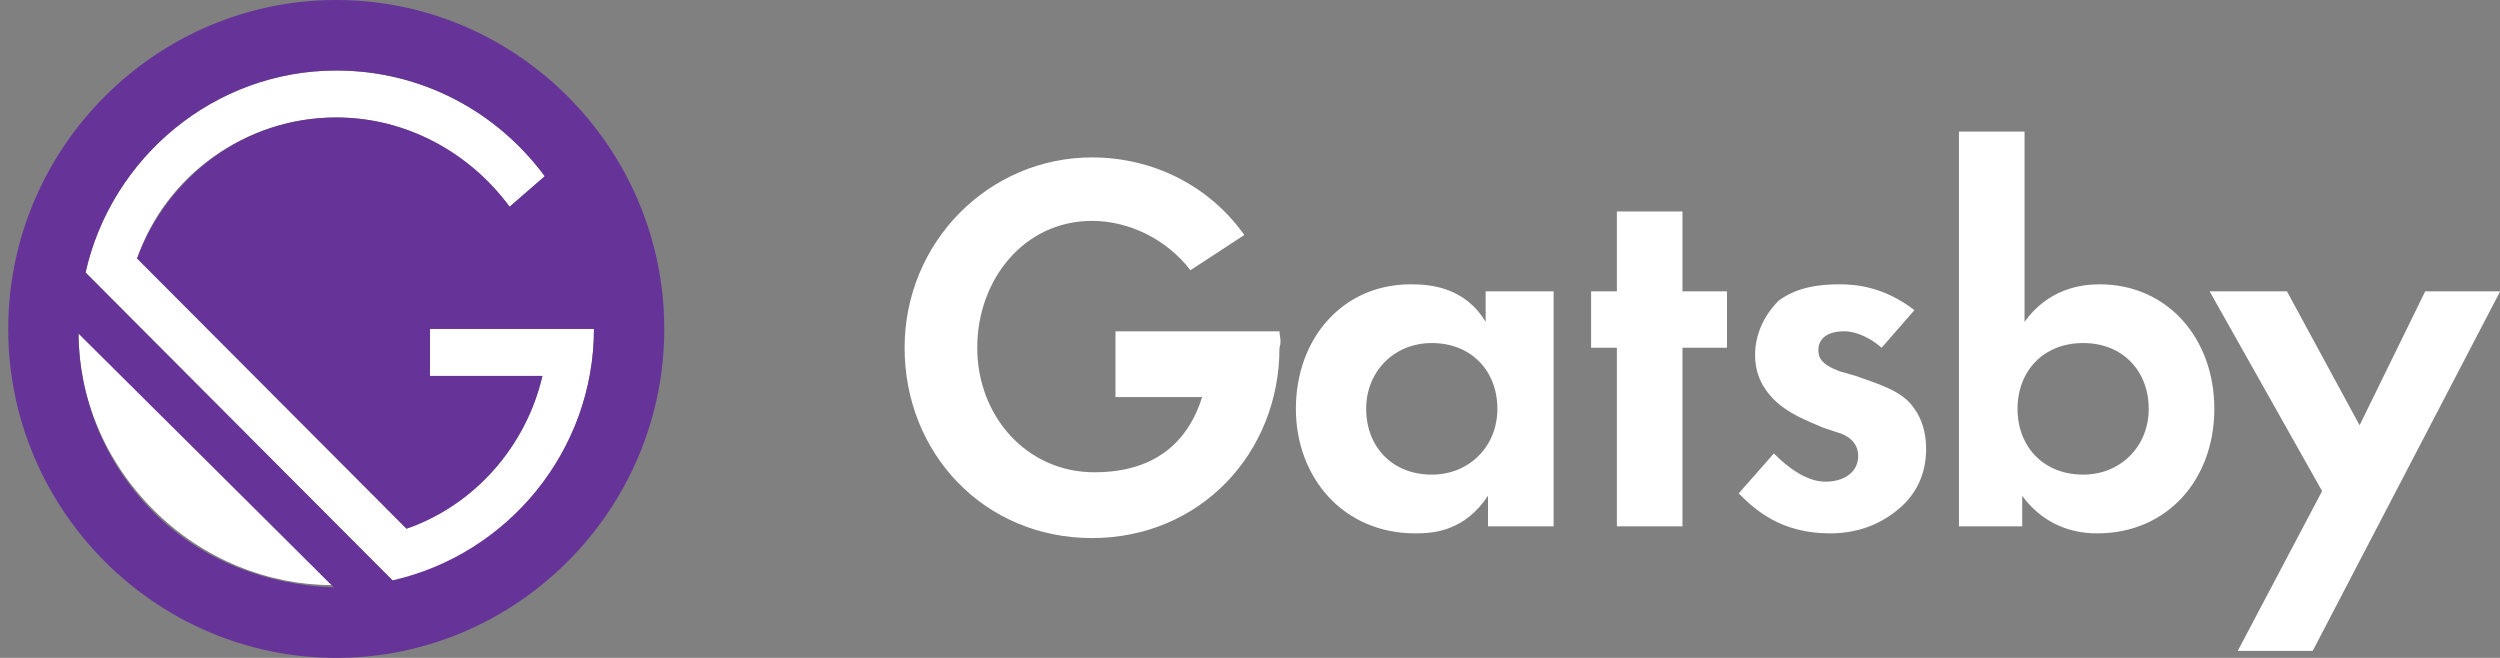
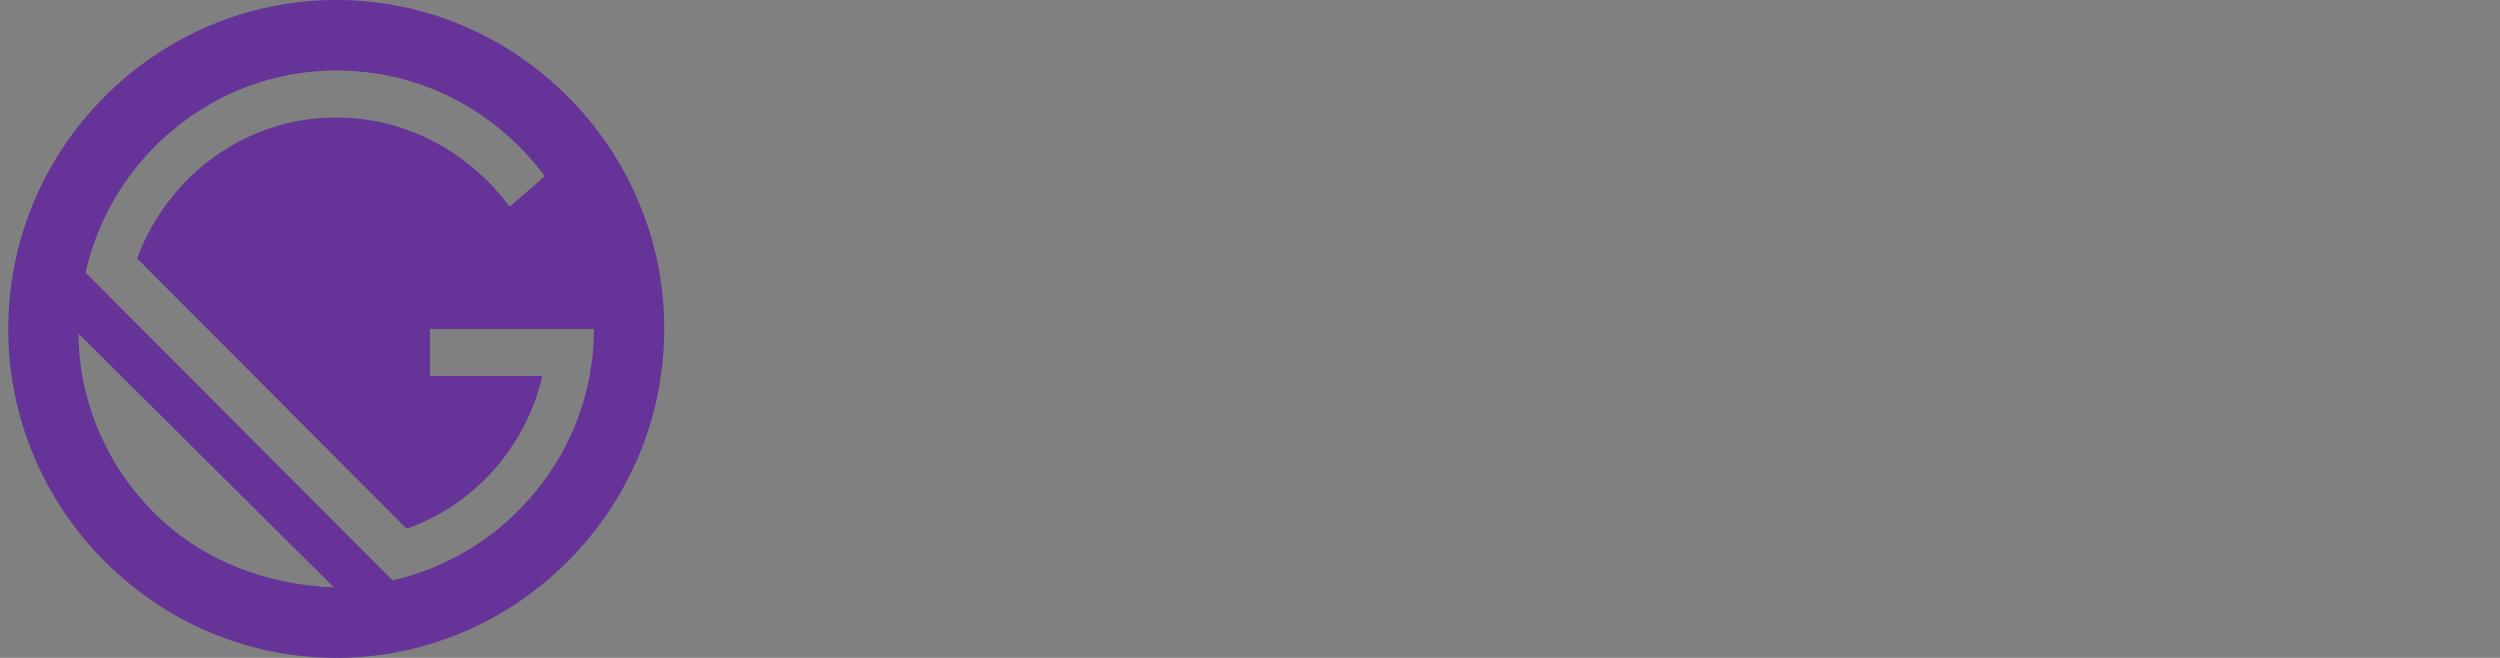
<svg xmlns="http://www.w3.org/2000/svg" width="152" height="40" viewBox="0 0 152 40" fill="none">
  <rect x="0" y="0" width="152" height="40" fill="#808080" stroke="none" />
-   <path d="M94.459 17.714V32H90.471V30.143C89.046 32.286 87.194 32.429 86.055 32.429C81.639 32.429 78.79 29 78.79 24.857C78.79 20.571 81.639 17.286 85.77 17.286C86.909 17.286 89.046 17.429 90.328 19.571V17.714H94.459ZM83.063 24.857C83.063 27.143 84.63 28.857 87.052 28.857C89.331 28.857 91.041 27.143 91.041 24.857C91.041 22.571 89.474 20.857 87.052 20.857C84.773 20.857 83.063 22.571 83.063 24.857ZM102.294 21.143V32H98.306V21.143H96.739V17.714H98.306V12.857H102.294V17.714H105.001V21.143H102.294ZM114.403 21.143C113.406 20.286 112.551 20.143 112.124 20.143C111.126 20.143 110.557 20.571 110.557 21.286C110.557 21.714 110.699 22.143 111.839 22.571L112.836 22.857C113.975 23.286 115.685 23.714 116.397 24.857C116.825 25.429 117.109 26.286 117.109 27.286C117.109 28.571 116.682 29.857 115.542 30.857C114.403 31.857 112.978 32.429 111.269 32.429C108.277 32.429 106.71 31 105.713 30L107.85 27.571C108.705 28.429 109.844 29.286 110.984 29.286C112.124 29.286 112.978 28.714 112.978 27.714C112.978 26.857 112.266 26.429 111.696 26.286L110.842 26C109.844 25.571 108.705 25.143 107.85 24.286C107.138 23.571 106.71 22.714 106.71 21.571C106.71 20.143 107.423 19 108.135 18.286C109.275 17.429 110.699 17.286 111.839 17.286C112.836 17.286 114.545 17.429 116.397 18.857L114.403 21.143ZM123.092 19.571C124.517 17.571 126.511 17.286 127.651 17.286C131.782 17.286 134.631 20.571 134.631 24.857C134.631 29.143 131.782 32.429 127.508 32.429C126.654 32.429 124.517 32.286 122.95 30.143V32H119.104V8H123.092V19.571ZM122.665 24.857C122.665 27.143 124.232 28.857 126.654 28.857C128.933 28.857 130.642 27.143 130.642 24.857C130.642 22.571 129.075 20.857 126.654 20.857C124.232 20.857 122.665 22.571 122.665 24.857ZM141.184 29.857L134.346 17.714H139.047L143.463 25.857L147.452 17.714H152.01L140.614 39.571H136.056L141.184 29.857ZM77.792 20.143H67.821V24.143H73.091C72.237 26.857 70.243 28.714 66.539 28.714C62.407 28.714 59.416 25.286 59.416 21.143C59.416 17 62.265 13.429 66.396 13.429C68.675 13.429 70.955 14.571 72.379 16.429L75.656 14.286C73.519 11.286 70.1 9.571 66.396 9.571C60.128 9.571 55 14.714 55 21.143C55 27.571 59.843 32.714 66.396 32.714C72.949 32.714 77.792 27.571 77.792 21.143C77.935 20.714 77.792 20.429 77.792 20.143Z" fill="white" />
-   <path d="M36.113 20H26.142V22.857H32.979C31.982 27.143 28.848 30.714 24.717 32.143L8.335 15.714C10.044 10.714 14.888 7.143 20.443 7.143C24.717 7.143 28.563 9.286 30.985 12.571L33.122 10.714C30.273 6.857 25.714 4.286 20.443 4.286C13.036 4.286 6.768 9.571 5.201 16.571L24.005 35.429C30.843 33.714 36.113 27.429 36.113 20ZM4.774 20.143C4.774 24.143 6.341 28 9.332 31C12.324 34 16.312 35.571 20.159 35.571L4.774 20.143Z" fill="white" />
  <path d="M20.443 0C9.475 0 0.5 9 0.5 20C0.5 31 9.475 40 20.443 40C31.412 40 40.387 31 40.387 20C40.387 9 31.412 0 20.443 0ZM9.332 31.143C6.341 28.143 4.774 24.143 4.774 20.286L20.301 35.714C16.312 35.571 12.324 34.143 9.332 31.143ZM23.862 35.286L5.201 16.571C6.768 9.571 13.036 4.286 20.443 4.286C25.714 4.286 30.273 6.857 33.122 10.714L30.985 12.571C28.563 9.286 24.717 7.143 20.443 7.143C14.888 7.143 10.187 10.714 8.335 15.714L24.717 32.143C28.848 30.714 31.982 27.143 32.979 22.857H26.142V20H36.113C36.113 27.429 30.843 33.714 23.862 35.286Z" fill="#663399" />
</svg>